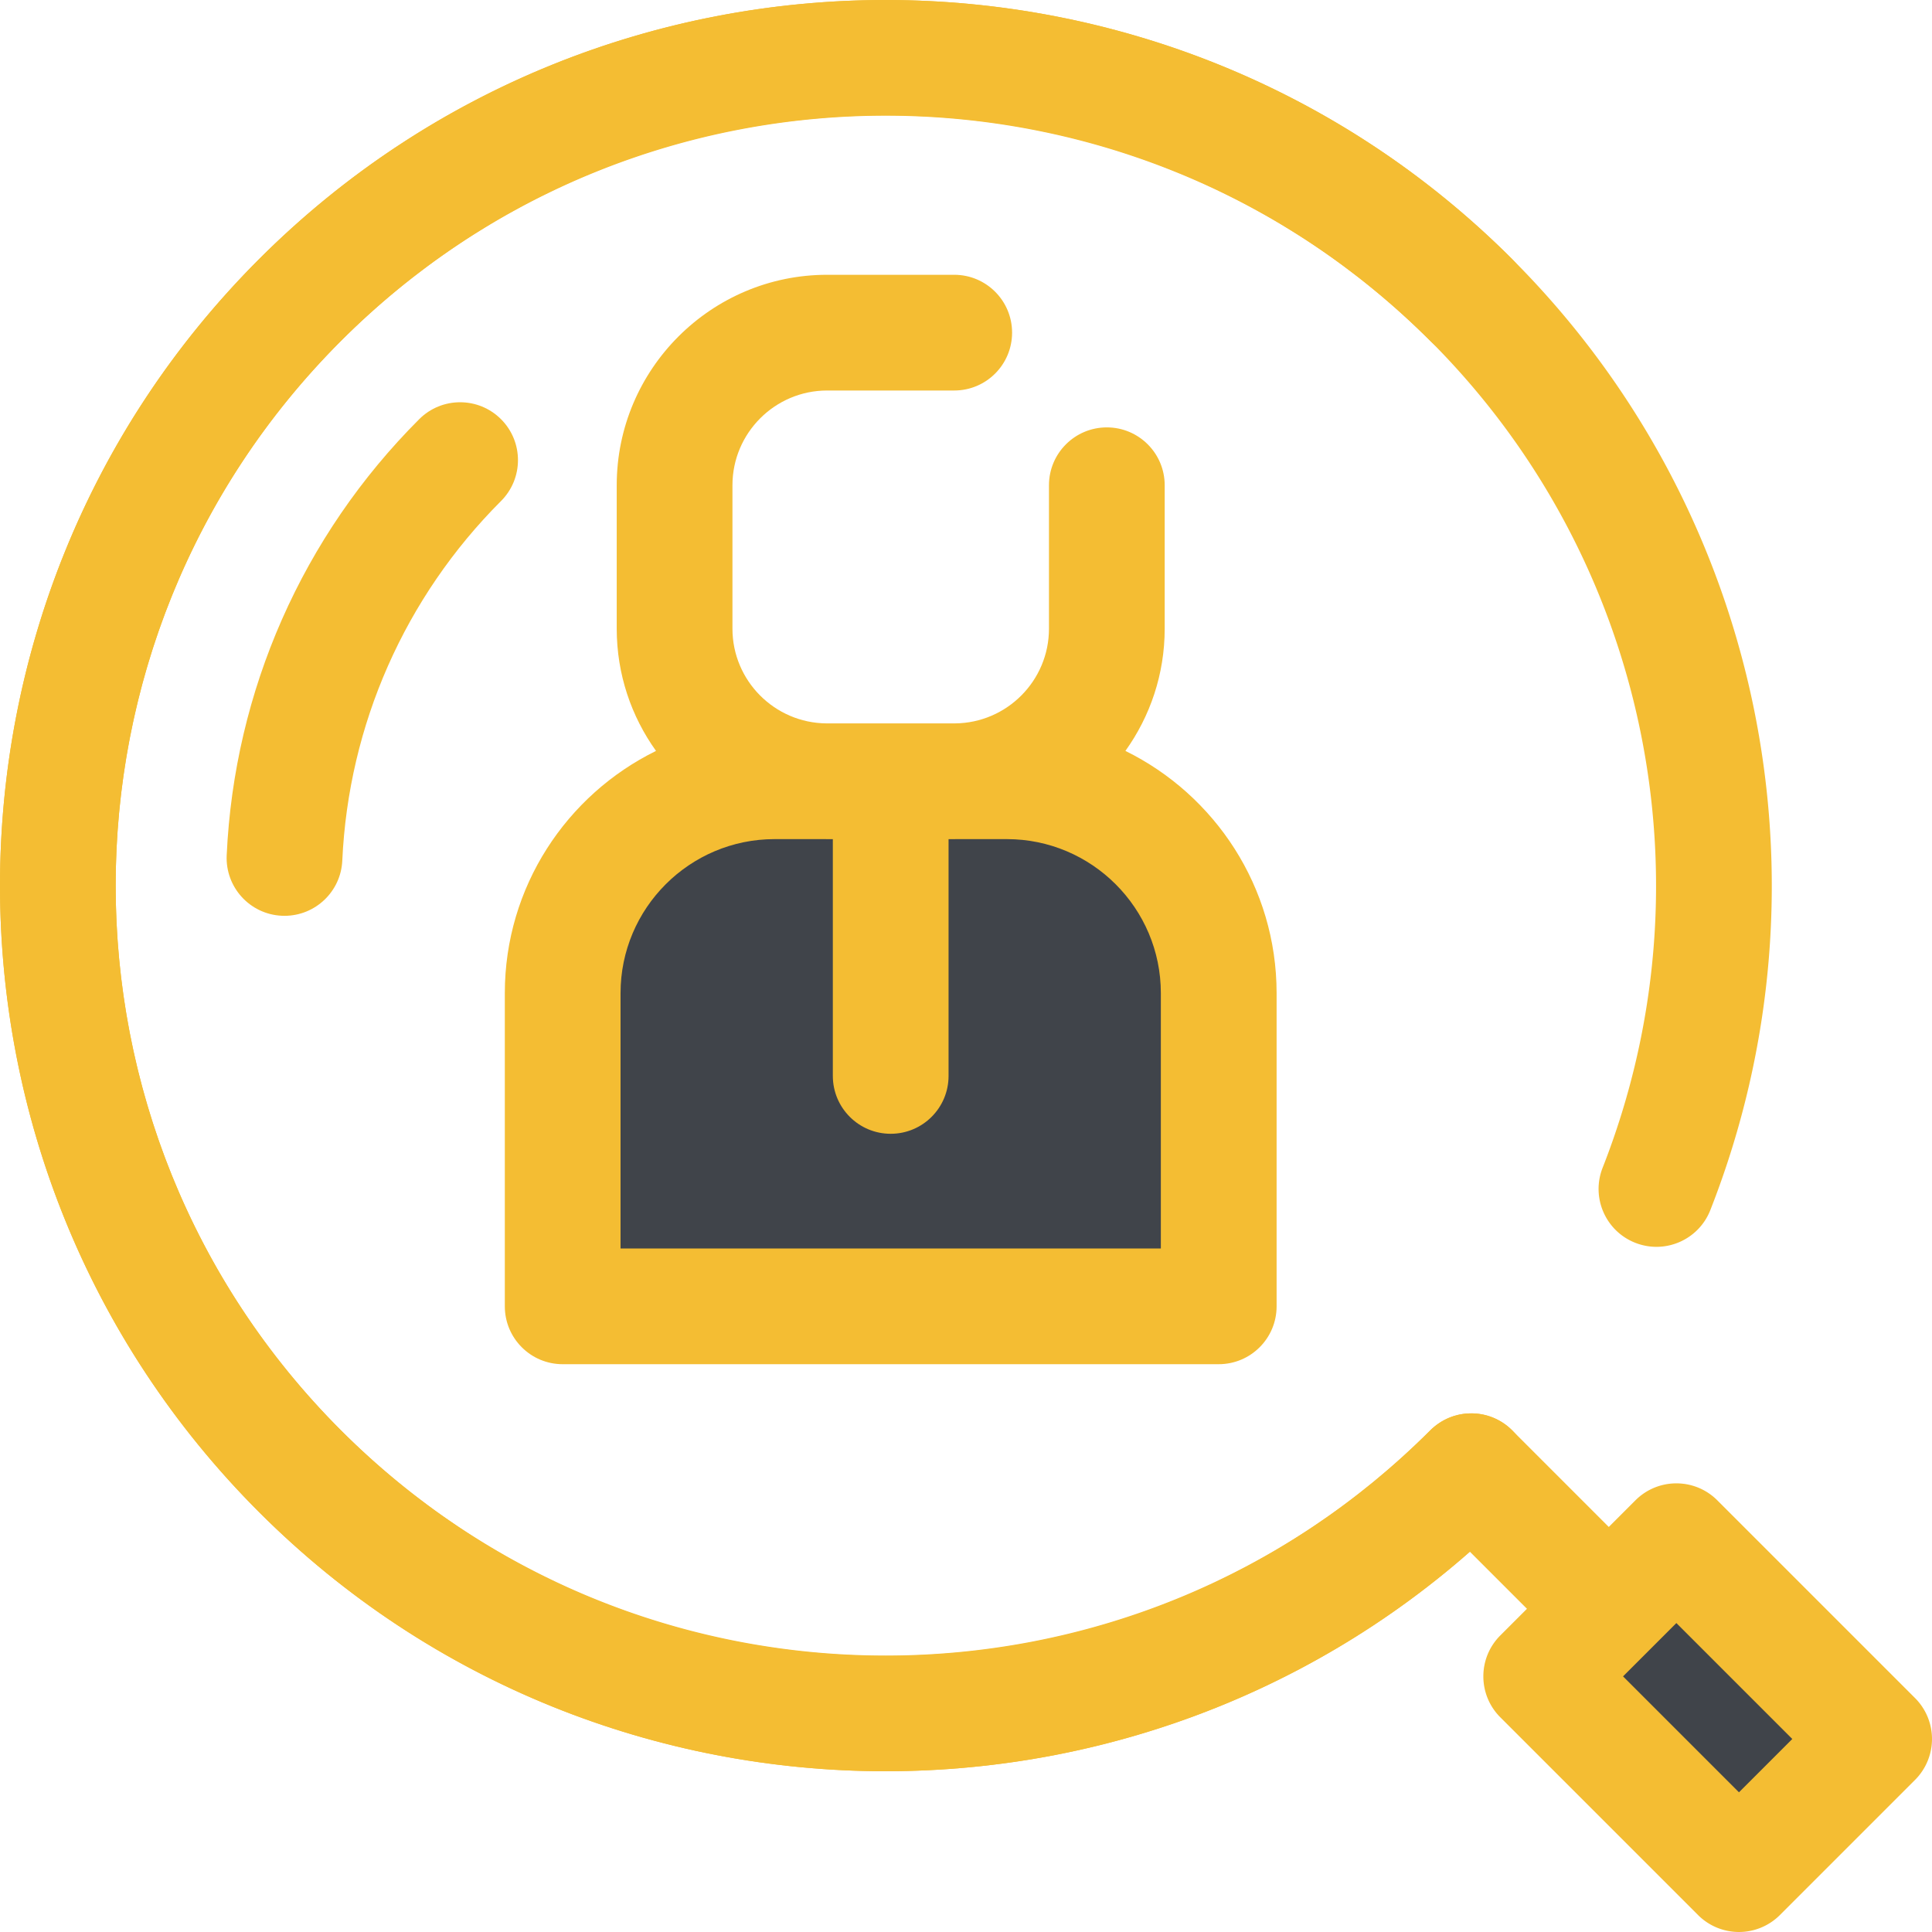
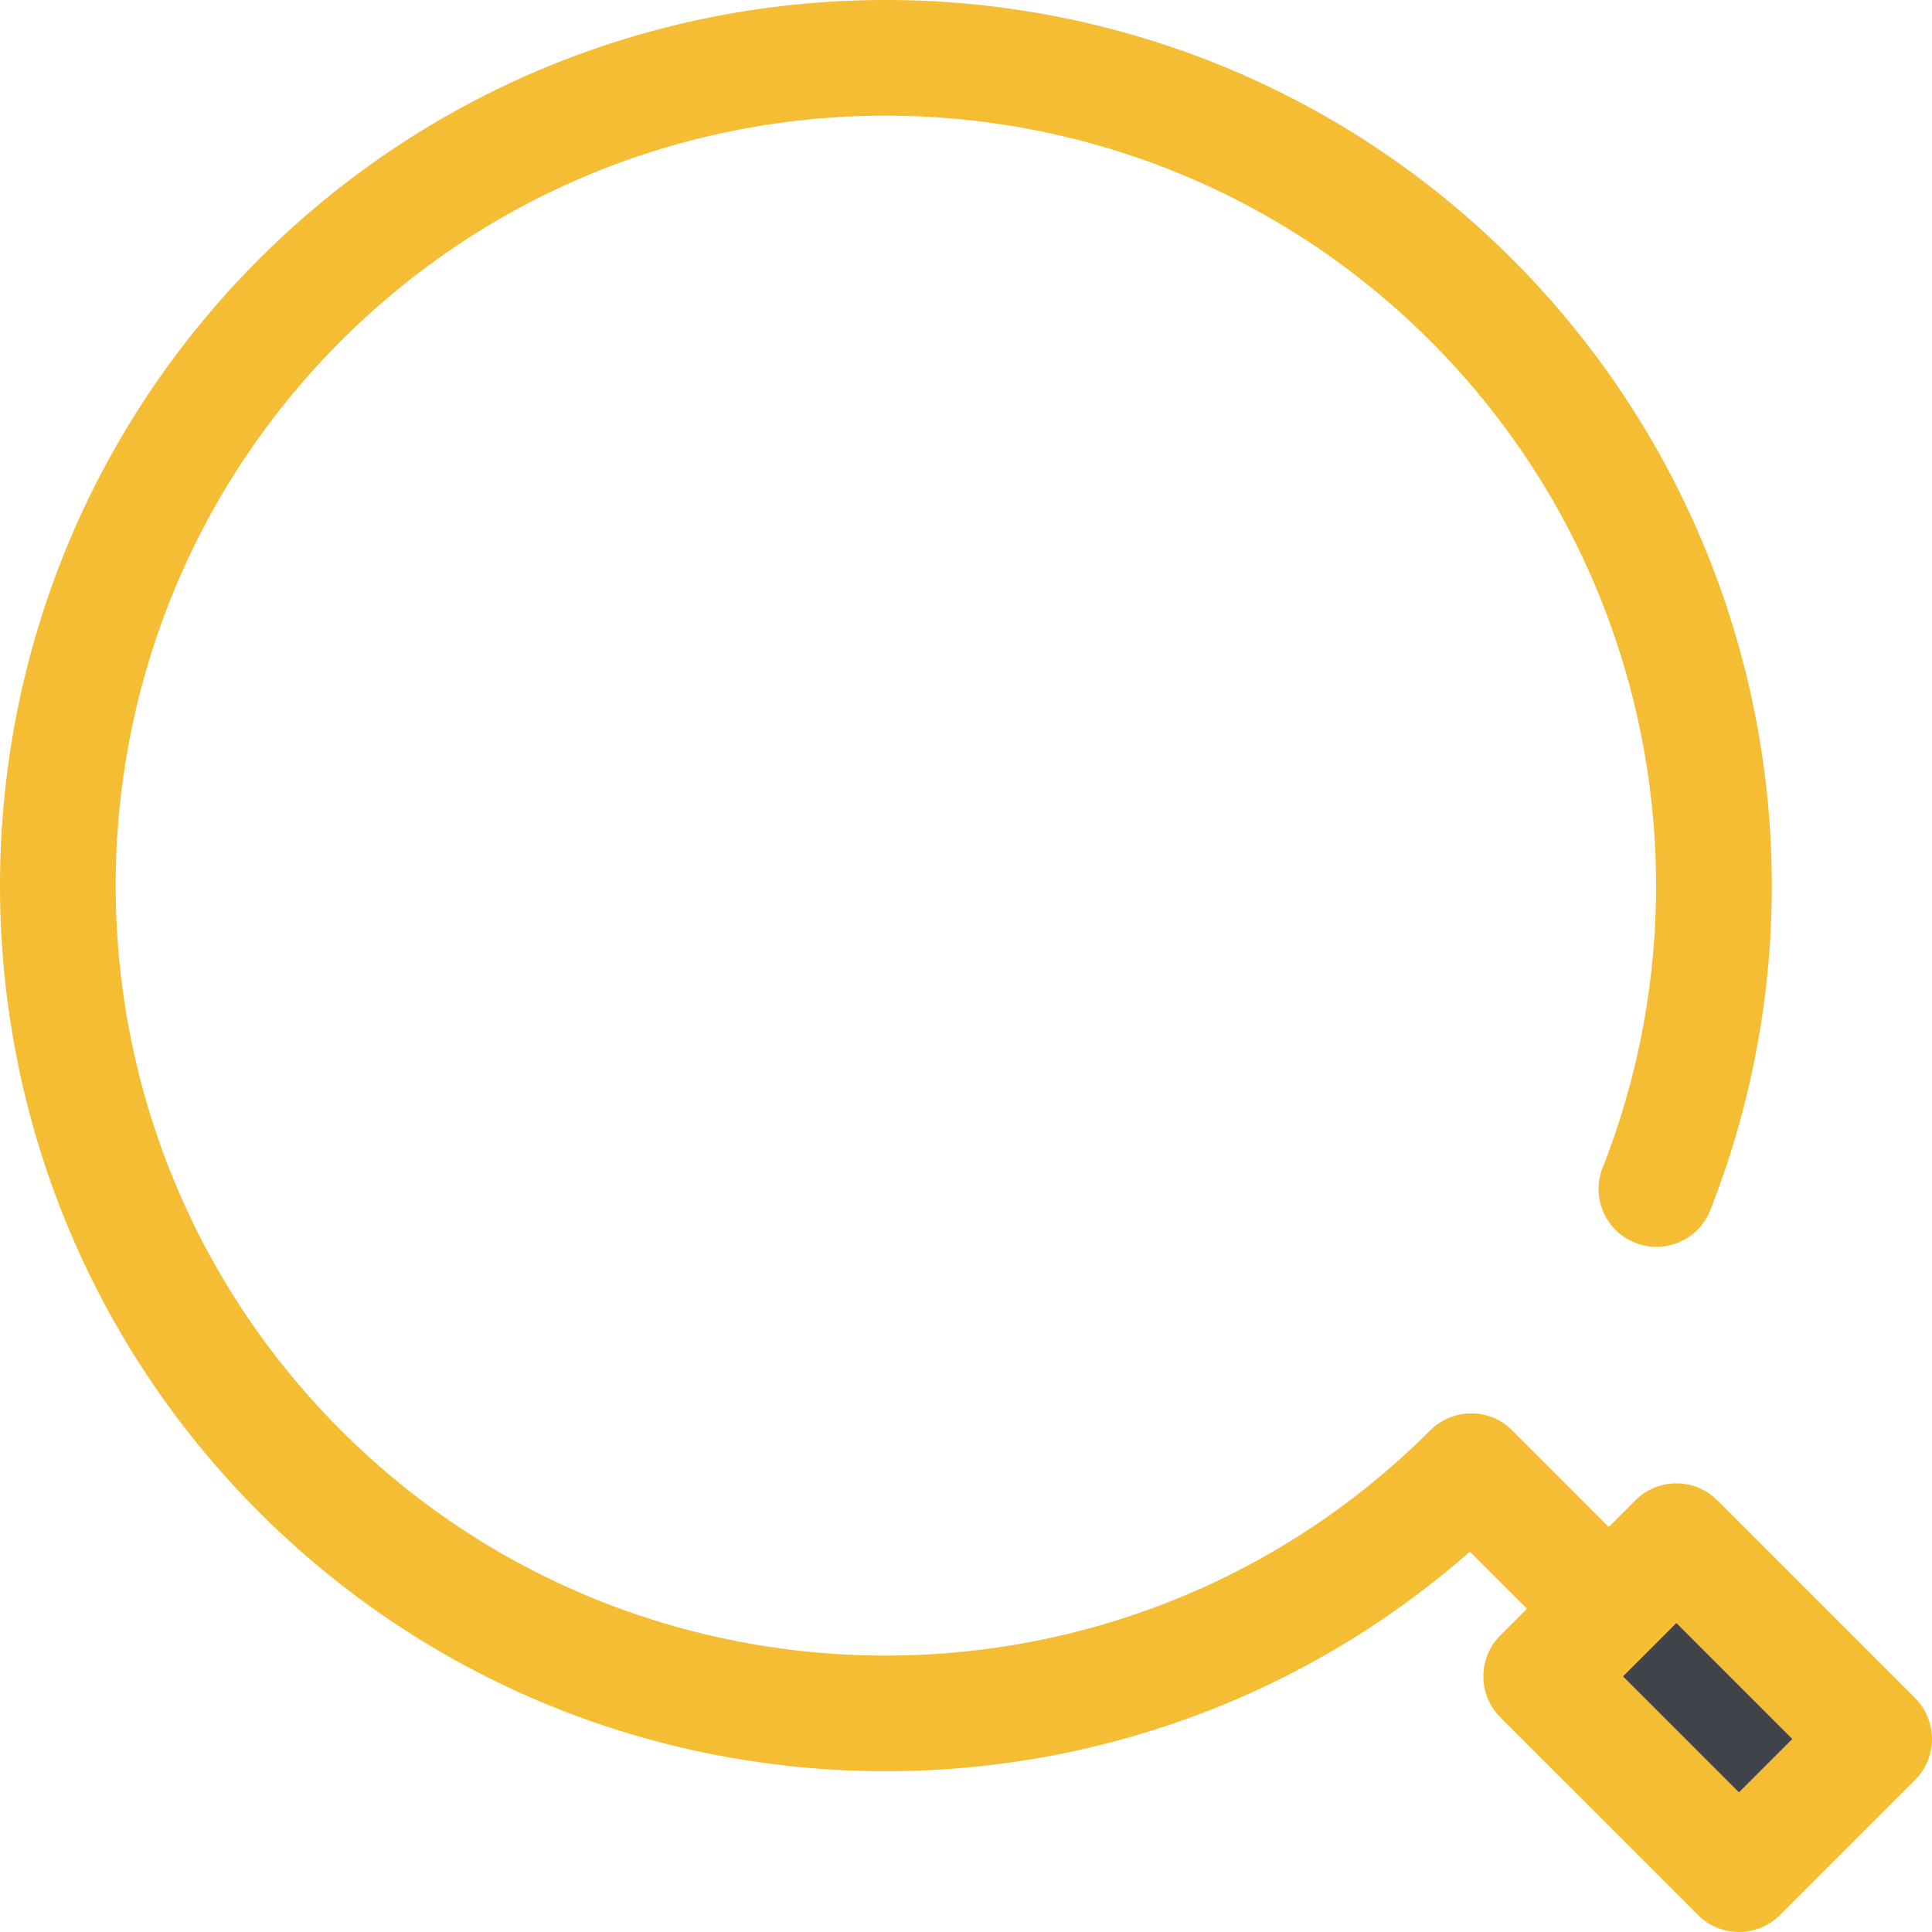
<svg xmlns="http://www.w3.org/2000/svg" width="512" height="512" x="0" y="0" viewBox="0 0 512.002 512.002" style="enable-background:new 0 0 512 512" xml:space="preserve" class="">
  <g>
-     <path d="M219.217 207.04h47.611c31.011 0 56.152 25.139 56.152 56.152v82.999H149.117v-82.999c0-31.011 25.139-56.152 56.152-56.152h47.611" style="" fill="#40444a" data-original="#fee187" class="" opacity="1" />
-     <path d="M298.245 198.999c6.543-9.139 10.412-20.318 10.412-32.391v-38.011c0-8.469-6.867-15.334-15.334-15.334s-15.334 6.865-15.334 15.334v38.011c0 13.775-11.153 24.986-24.902 25.098H219.01c-13.749-.113-24.902-11.323-24.902-25.098v-38.011c0-13.844 11.263-25.109 25.109-25.109h33.664c8.468 0 15.334-6.865 15.334-15.334s-6.867-15.334-15.334-15.334h-33.664c-30.756 0-55.778 25.021-55.778 55.778v38.011c0 12.073 3.867 23.252 10.412 32.391-23.707 11.65-40.067 36.044-40.067 64.193v82.999c0 8.469 6.865 15.335 15.334 15.335H322.98c8.468 0 15.335-6.865 15.335-15.335v-82.999c-.001-28.152-16.362-52.544-40.07-64.194zm9.4 131.858H164.451v-67.665c0-22.506 18.309-40.817 40.817-40.817h13.534c.138.002.274.011.413.011h1.498v62.744c0 8.469 6.865 15.335 15.334 15.335s15.334-6.865 15.334-15.335v-62.744h1.497c.138 0 .274-.009.412-.011h13.534c22.508 0 40.817 18.309 40.817 40.817v67.665h.004z" style="" fill="#f4bd33" data-original="#ffc61b" class="" opacity="1" />
-     <path d="M234.702 469.4c-60.13 0-120.259-22.888-166.034-68.663-91.551-91.551-91.551-240.518 0-332.07s240.518-91.551 332.07 0c5.988 5.988 5.988 15.698 0 21.686-5.99 5.988-15.696 5.988-21.688 0-38.557-38.557-89.82-59.791-144.348-59.791S128.909 51.797 90.353 90.353c-79.594 79.594-79.594 209.103 0 288.698 38.557 38.557 89.82 59.791 144.348 59.791s105.791-21.234 144.348-59.791c5.99-5.988 15.696-5.988 21.688 0 5.988 5.988 5.988 15.698 0 21.686-45.776 45.776-105.906 68.663-166.035 68.663z" style="" fill="#f4bd33" data-original="#ffc61b" class="" opacity="1" />
-     <path d="M75.405 242.702c-.238 0-.474-.005-.713-.015-8.46-.386-15.005-7.56-14.618-16.02 1.997-43.625 20.114-84.669 51.016-115.573 5.988-5.988 15.698-5.99 21.686 0 5.988 5.99 5.99 15.698 0 21.686-25.481 25.483-40.42 59.323-42.066 95.29-.373 8.219-7.159 14.632-15.305 14.632z" style="" fill="#f4bd33" data-original="#ffc61b" class="" opacity="1" />
    <path d="M427.216 415.499h50.649v74.111h-50.649z" style="" transform="rotate(134.999 452.544 452.556)" fill="#40444a" data-original="#fee187" class="" opacity="1" />
    <path d="m507.511 450.006-52.409-52.409c-5.99-5.987-15.696-5.987-21.688 0l-7.066 7.066-25.613-25.615a15.285 15.285 0 0 0-10.843-4.491c-.071 0-.141.009-.213.011-.419.006-.839.02-1.256.06a15.252 15.252 0 0 0-7.643 2.952c-.601.446-1.187.923-1.731 1.469-.002.002-.003.005-.006.006-79.594 79.589-209.099 79.584-288.69-.006-79.594-79.594-79.594-209.103 0-288.698 79.592-79.592 209.101-79.594 288.696 0 57.464 57.464 75.387 143.477 45.66 219.128-3.098 7.882.782 16.784 8.664 19.88 7.885 3.099 16.784-.782 19.881-8.664 34.188-87.009 13.574-185.938-52.519-252.031-91.551-91.551-240.518-91.551-332.07 0s-91.551 240.518 0 332.07c45.776 45.776 105.905 68.663 166.034 68.663 55.344 0 110.677-19.406 154.828-58.184l15.134 15.135-7.066 7.066c-5.988 5.988-5.988 15.698 0 21.688l52.409 52.409a15.34 15.34 0 0 0 21.686 0l35.818-35.818a15.336 15.336 0 0 0 4.491-10.843 15.33 15.33 0 0 0-4.488-10.844zm-46.663 24.977-30.721-30.723 14.132-14.132 30.721 30.723-14.132 14.132z" style="" fill="#f4bd33" data-original="#ffc61b" class="" opacity="1" />
  </g>
</svg>